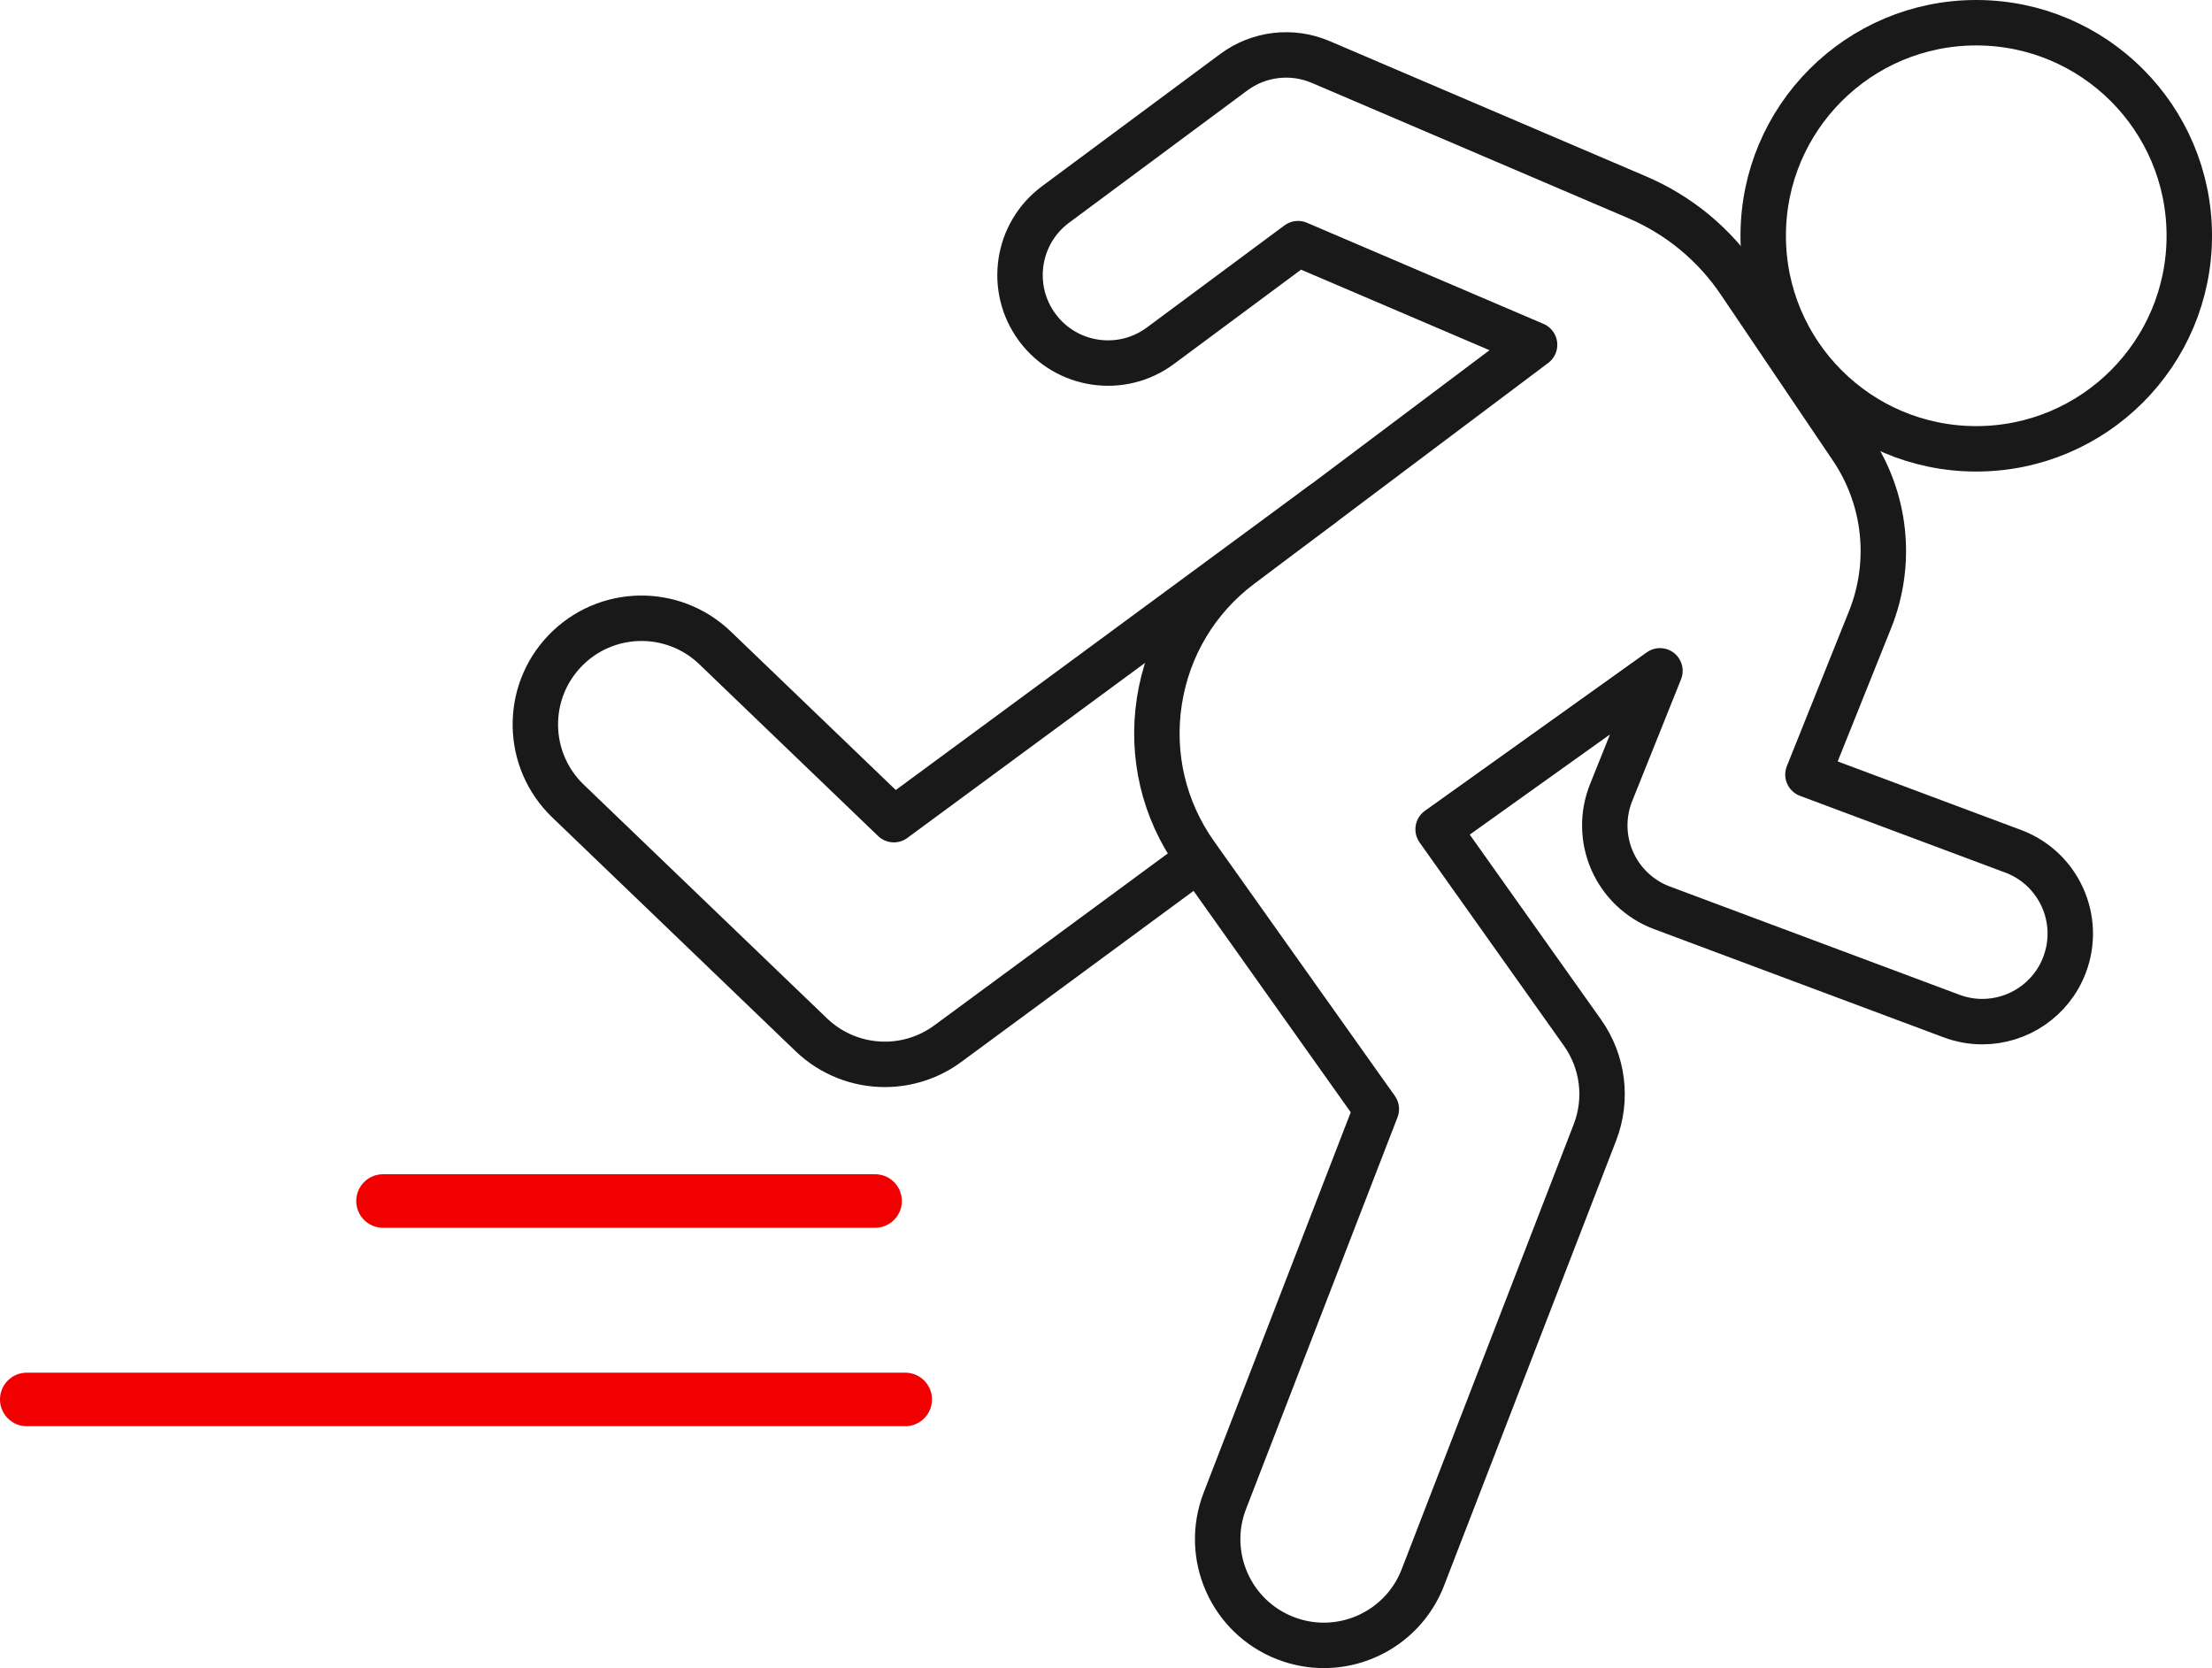
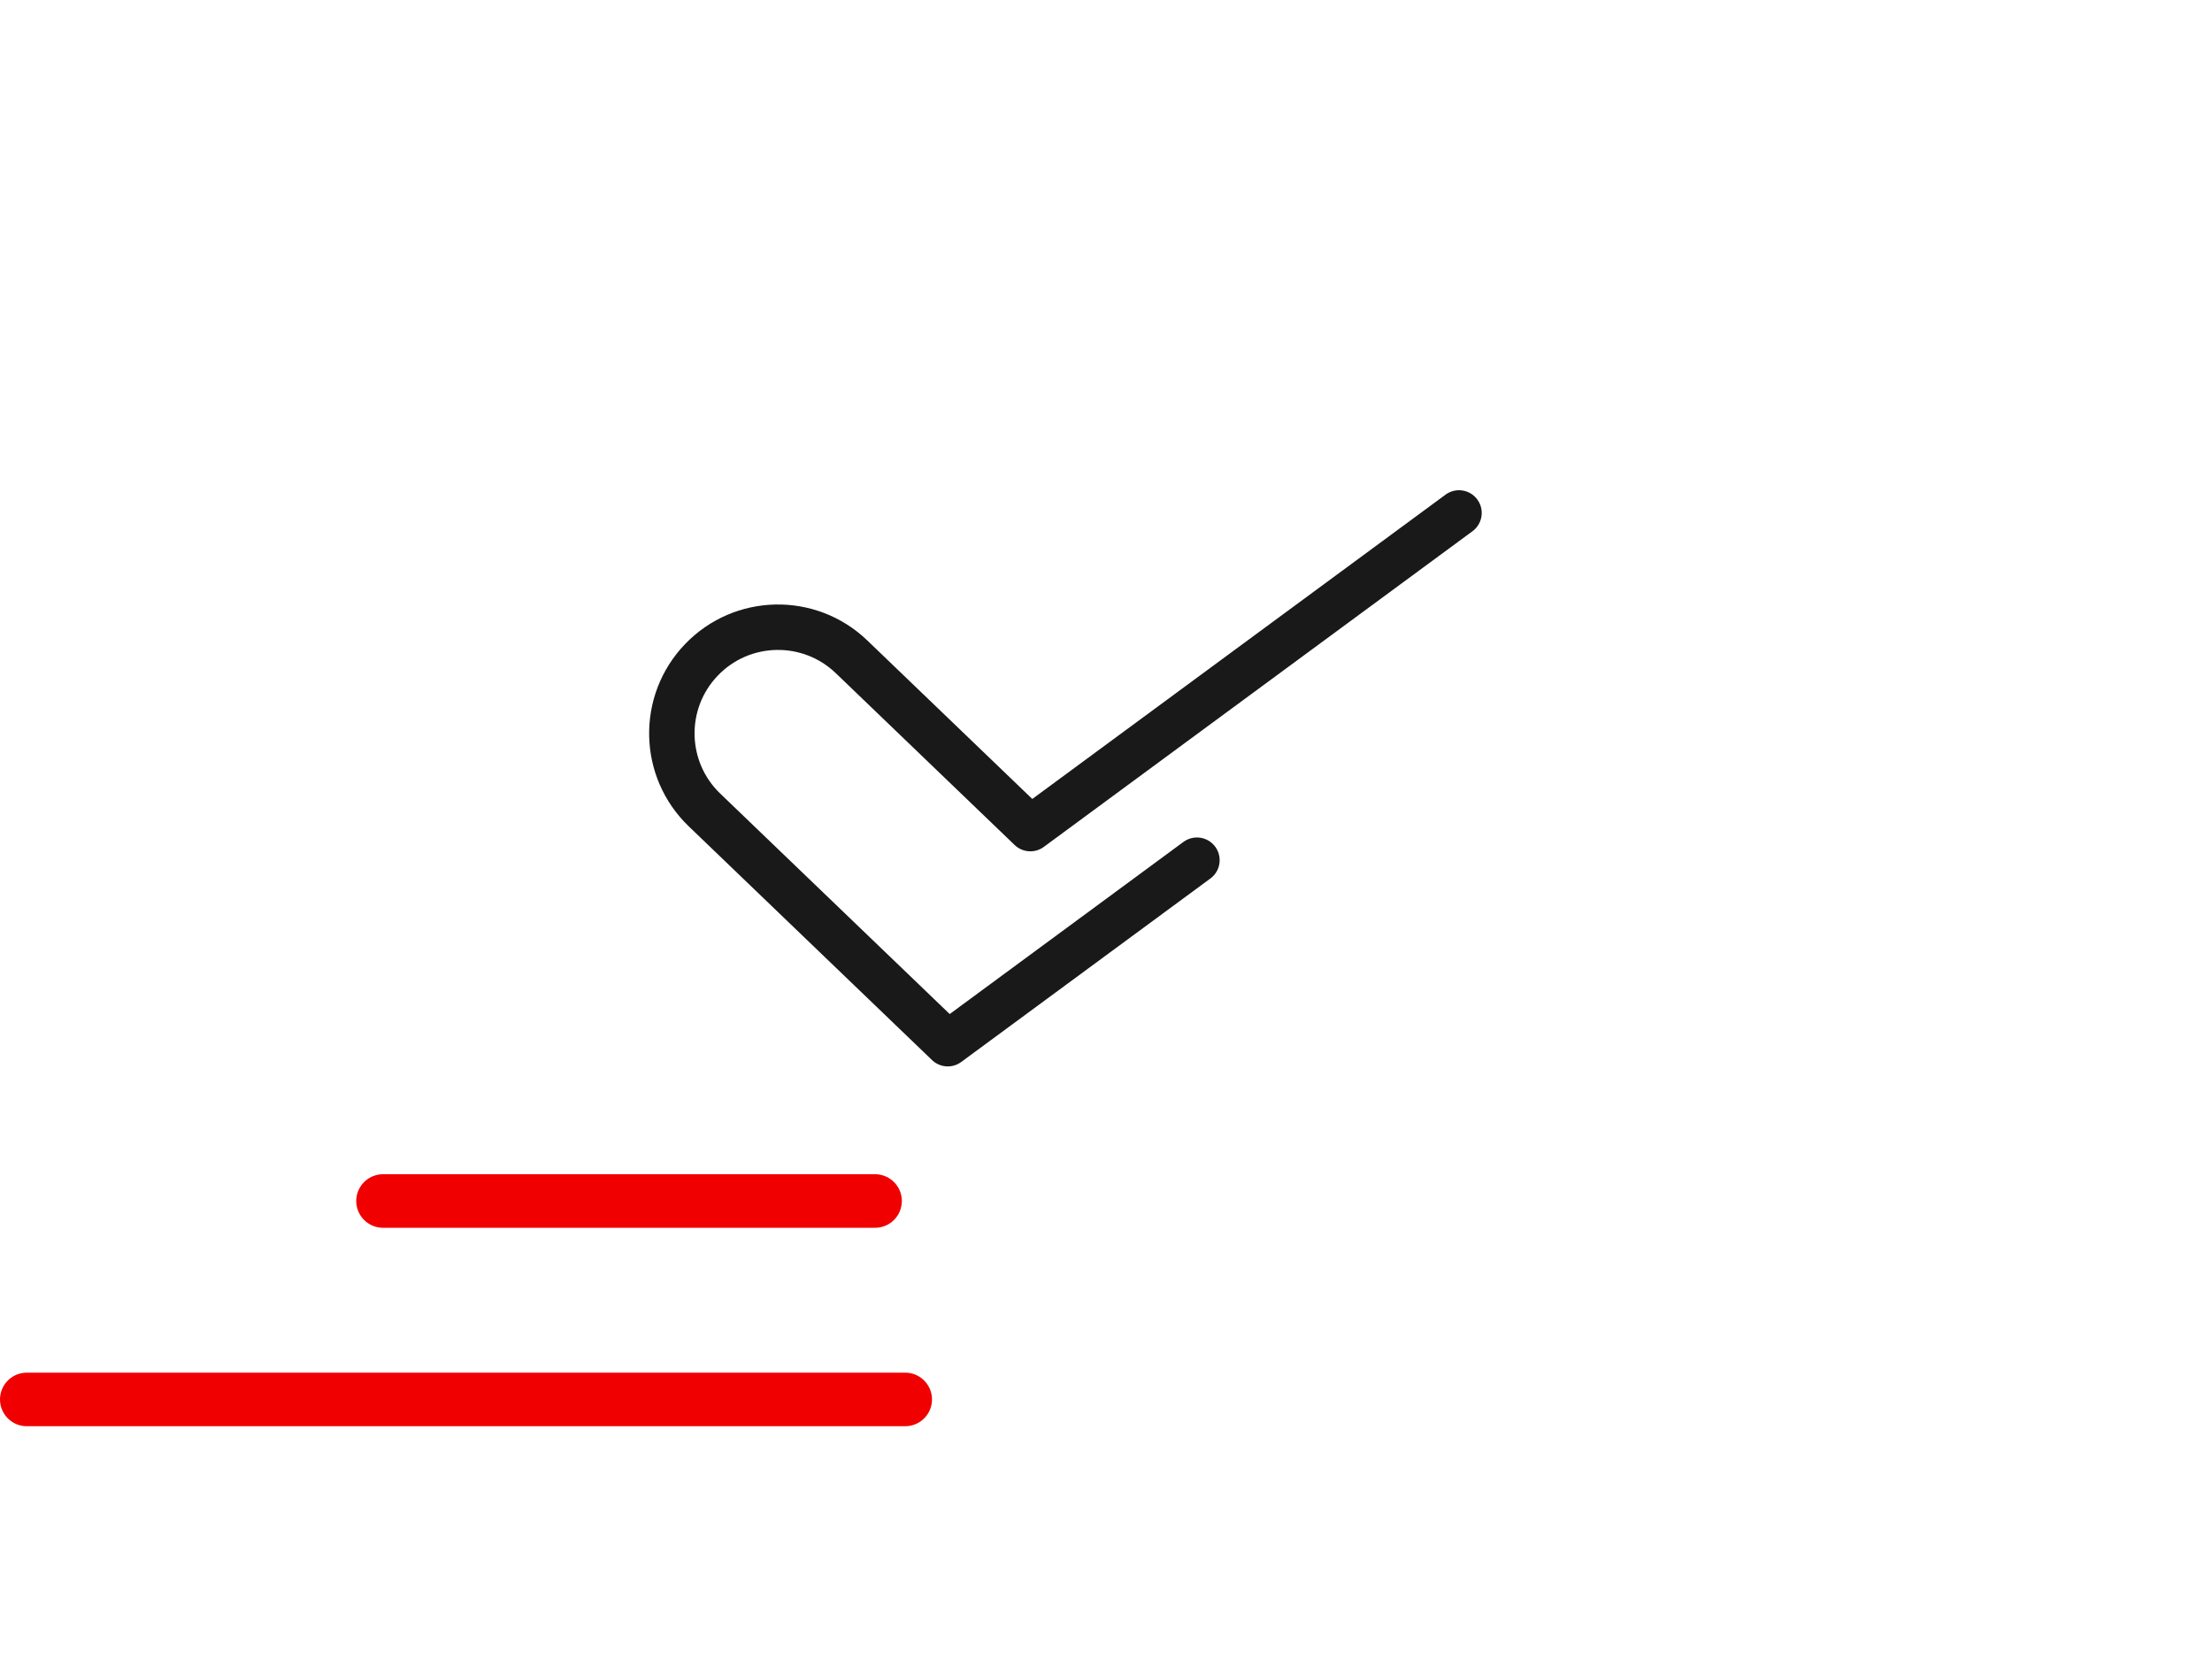
<svg xmlns="http://www.w3.org/2000/svg" id="Layer_1" data-name="Layer 1" viewBox="0 0 1363.31 1028">
  <defs>
    <style>
      .cls-1 {
        stroke: #f00000;
        stroke-width: 33px;
      }

      .cls-1, .cls-2 {
        fill: none;
        stroke-linecap: round;
        stroke-linejoin: round;
      }

      .cls-2 {
        stroke: #191919;
        stroke-width: 28px;
      }
    </style>
  </defs>
  <g>
-     <circle class="cls-2" cx="1218.01" cy="145.3" r="131.3" />
-     <path class="cls-2" d="M1240.75,524.61l-126.47-47.27,38.3-95.5c14.03-34.99,9.81-74.53-11.29-105.78l-69.14-102.37c-15.61-23.12-37.43-41.14-63.08-52.1l-195.08-83.38c-17.72-7.58-38.13-5.17-53.61,6.31l-109.8,81.47c-24.05,17.84-29.08,51.8-11.24,75.84,17.84,24.05,51.8,29.08,75.84,11.24l84.81-62.92,145.81,62.32-181.19,136.1c-27.06,20.33-44.83,49.94-50.04,83.38-5.21,33.44,2.71,67.06,22.3,94.65l111.39,156.88-93.37,241.47c-13.03,33.7,3.73,71.59,37.43,84.62,7.76,3,15.74,4.42,23.58,4.42,26.24,0,51.01-15.9,61.04-41.85l106.05-274.27c7.92-20.48,5.04-43.57-7.68-61.48l-88.97-125.32,136.73-97.66-30.11,75.08c-5.44,13.55-5.17,28.72,.72,42.08,5.9,13.36,16.94,23.77,30.61,28.88l178.47,66.7c6.25,2.34,12.67,3.45,18.97,3.45,21.97,0,42.65-13.46,50.79-35.25,10.48-28.05-3.76-59.28-31.8-69.76Z" />
-     <path class="cls-2" d="M737.7,530.11l-153.57,113.08c-11.6,8.54-25.22,12.74-38.78,12.74-16.42,0-32.77-6.16-45.35-18.25l-149.95-144.05c-26.06-25.03-26.89-66.45-1.86-92.51,25.03-26.06,66.45-26.89,92.51-1.86l110.2,105.87,264.19-194.53" />
+     <path class="cls-2" d="M737.7,530.11l-153.57,113.08l-149.95-144.05c-26.06-25.03-26.89-66.45-1.86-92.51,25.03-26.06,66.45-26.89,92.51-1.86l110.2,105.87,264.19-194.53" />
  </g>
  <line class="cls-1" x1="236.06" y1="740.14" x2="539.33" y2="740.14" />
  <line class="cls-1" x1="16.5" y1="862.43" x2="557.91" y2="862.43" />
</svg>